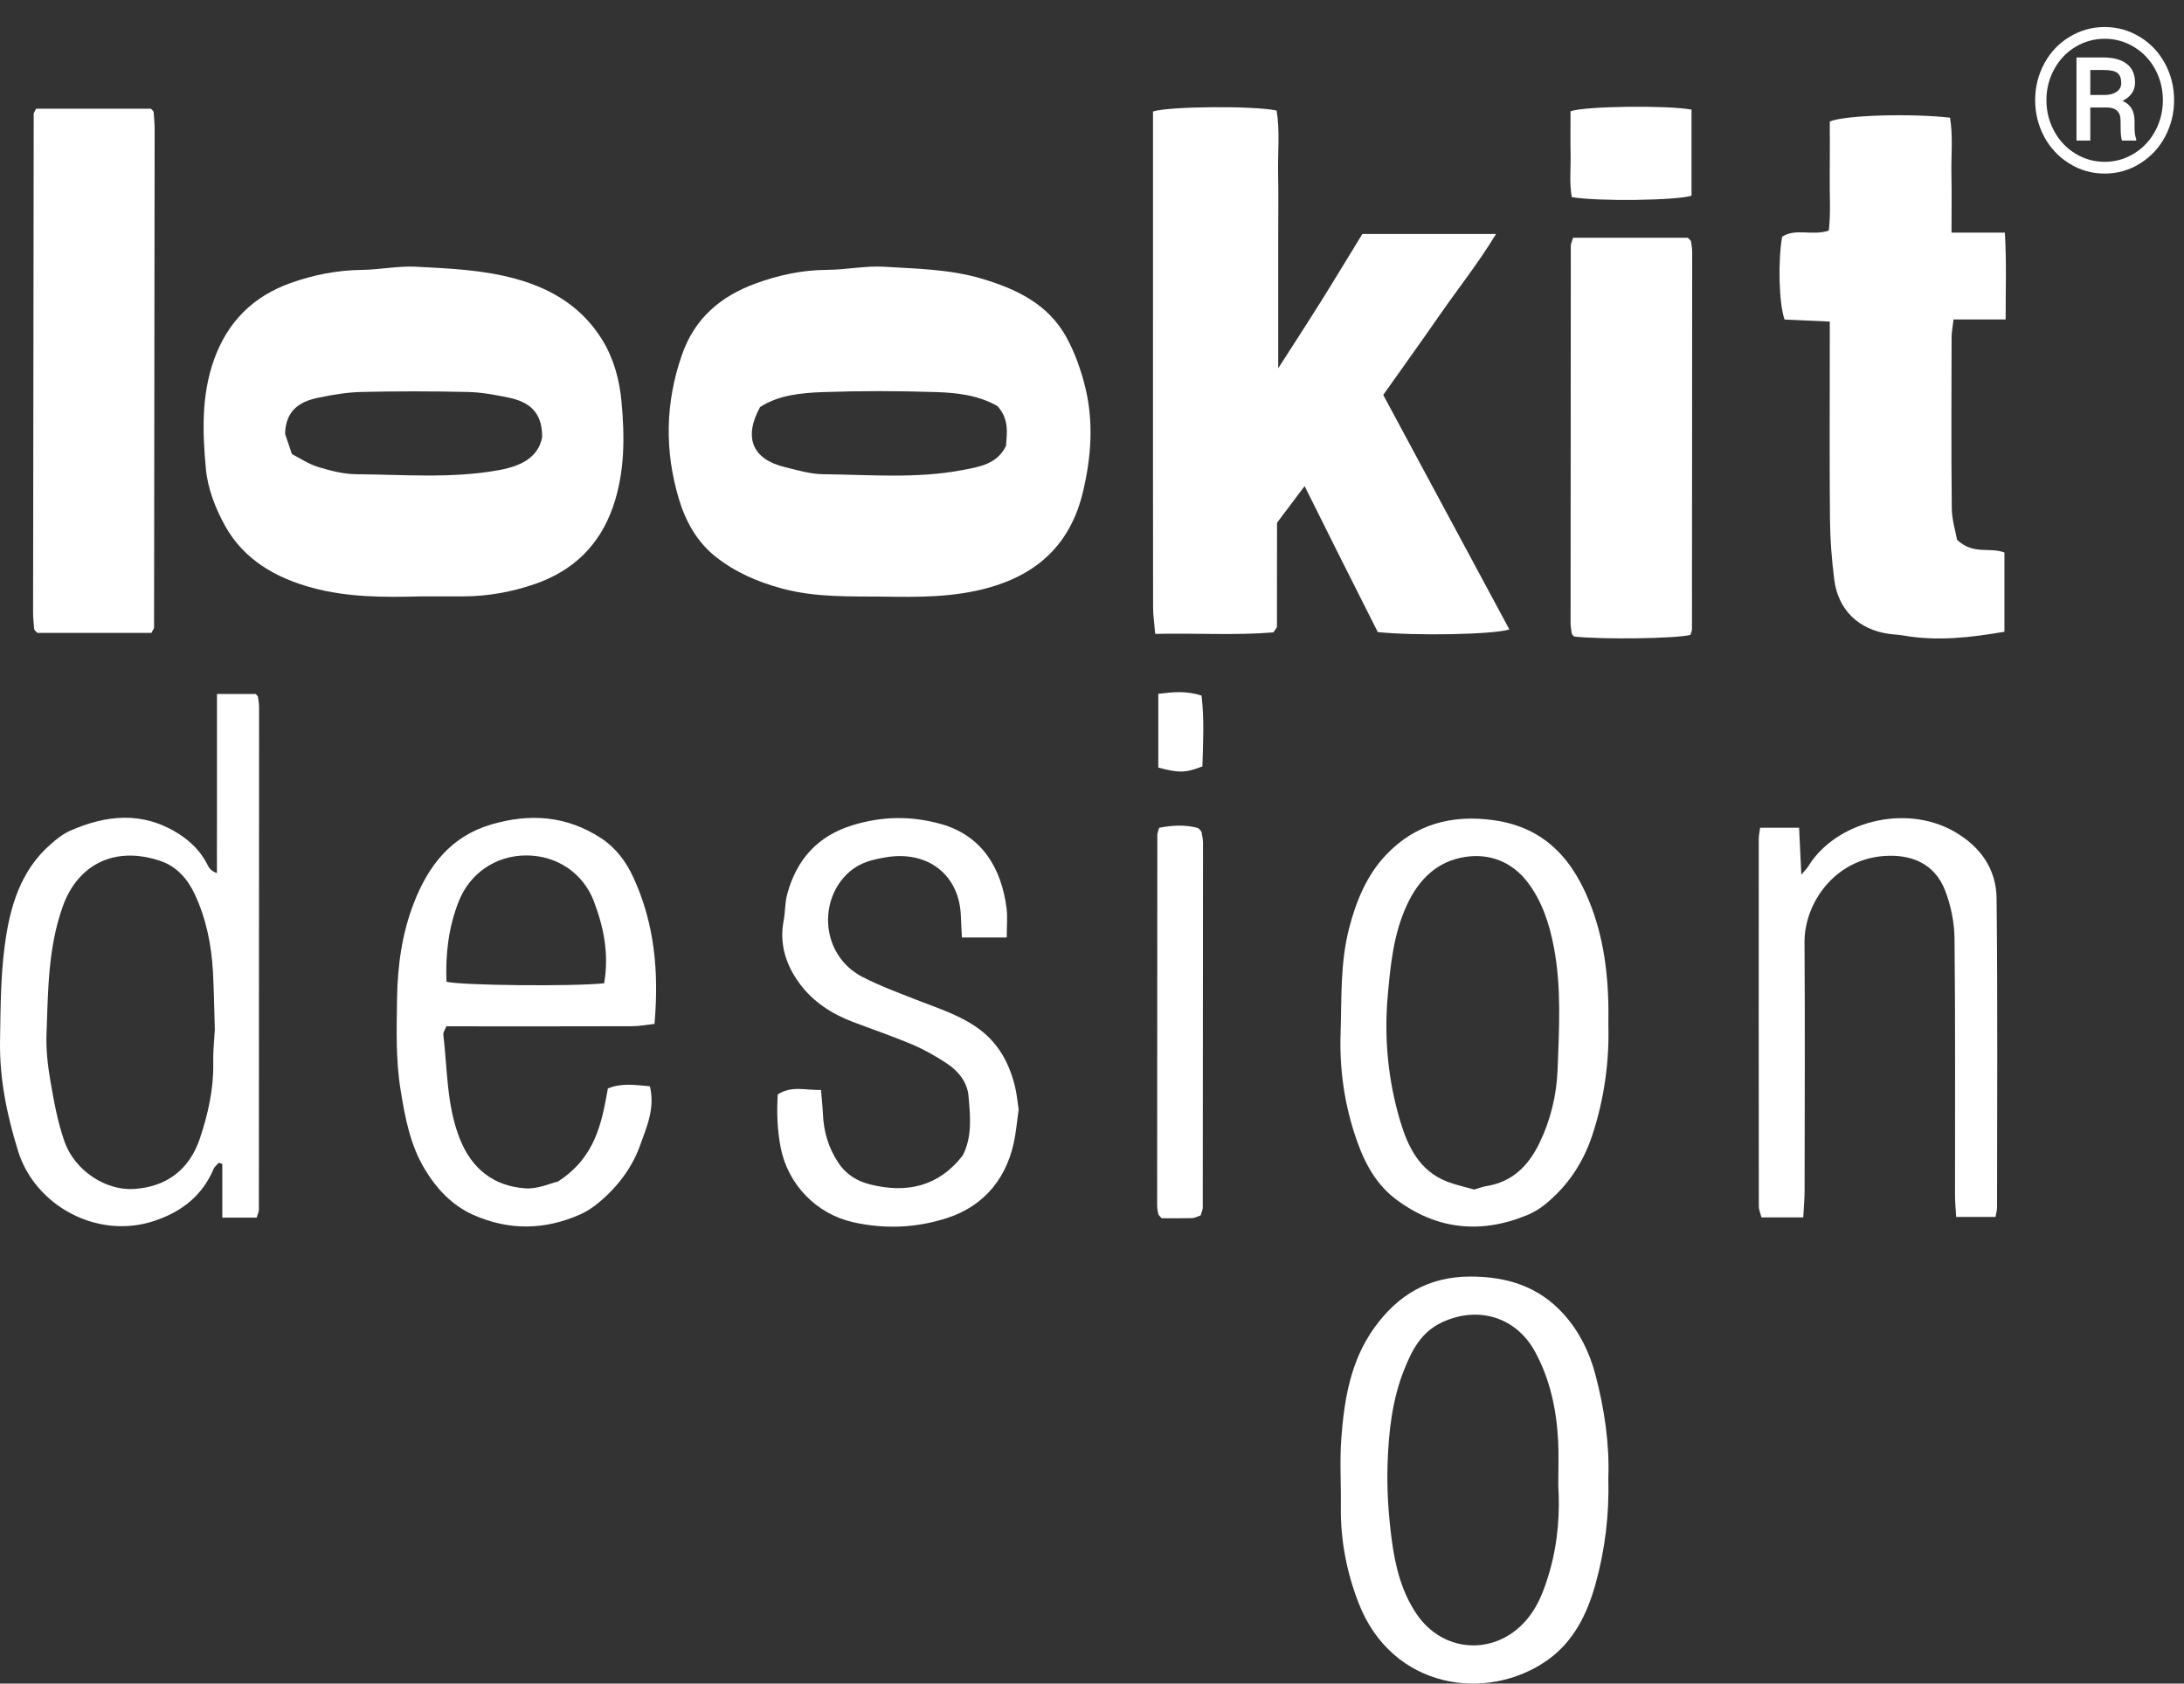
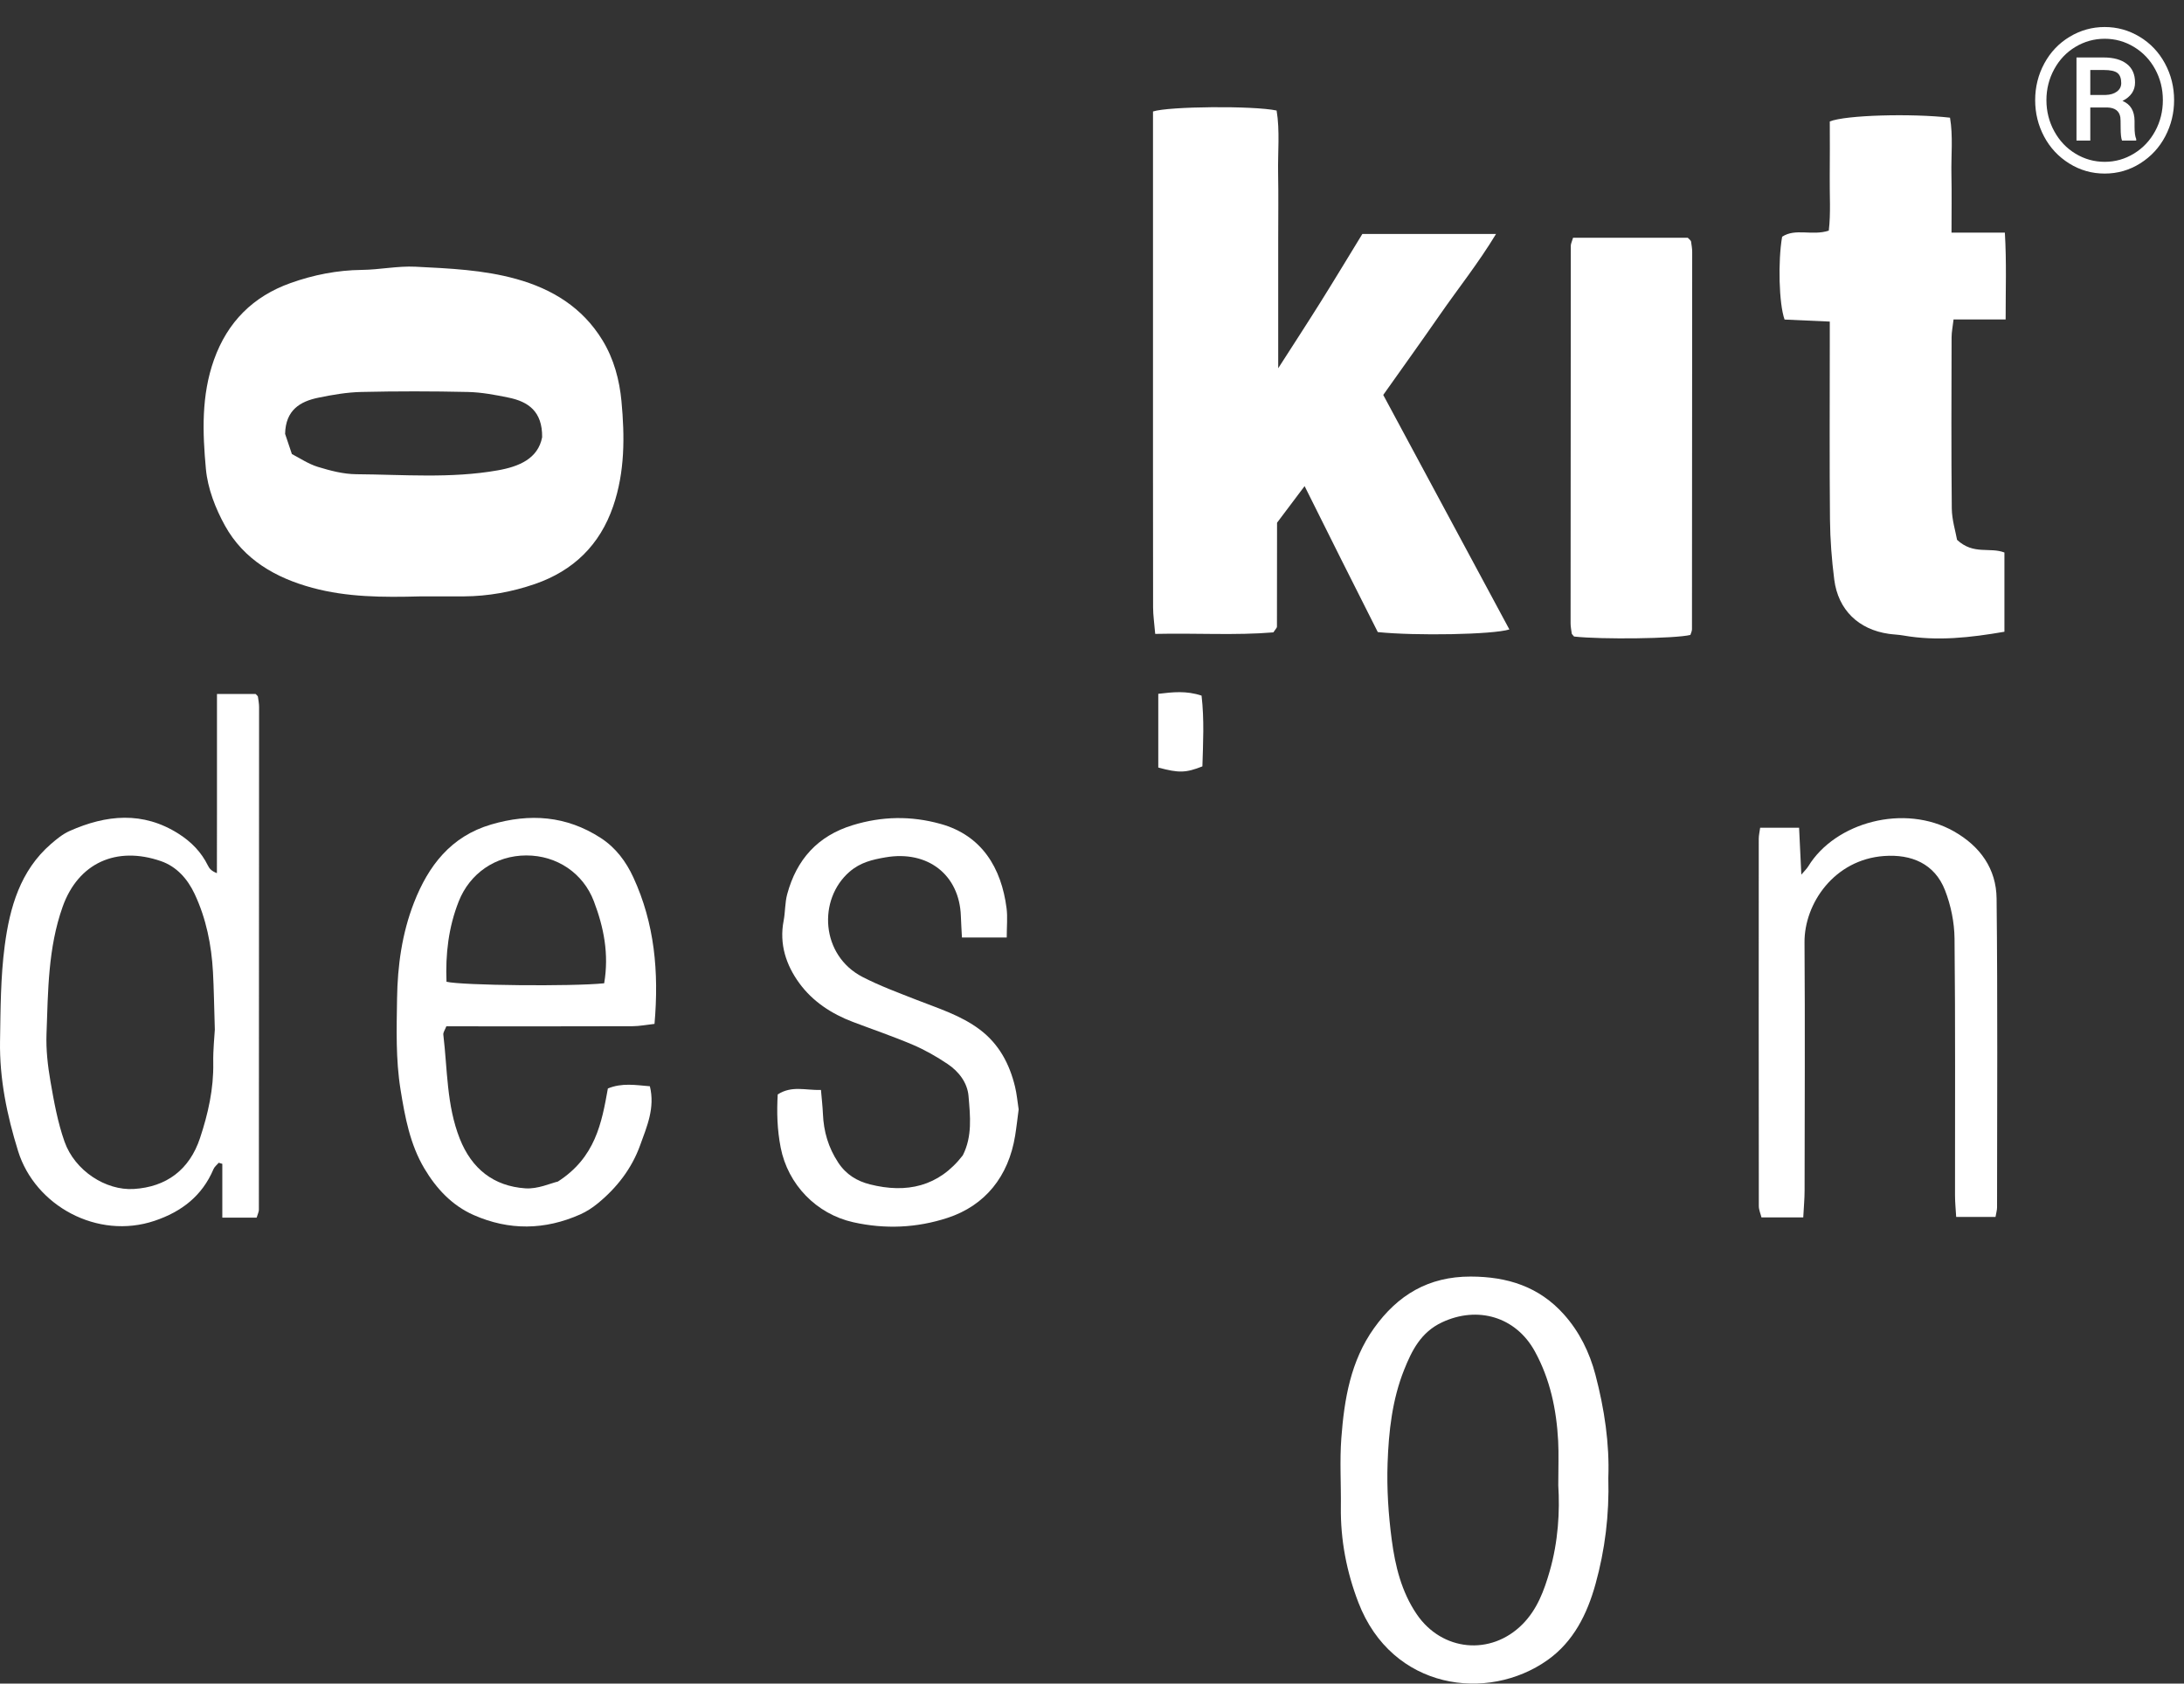
<svg xmlns="http://www.w3.org/2000/svg" id="Layer_1" x="0px" y="0px" viewBox="0 0 522.76 403.053" style="enable-background:new 0 0 522.76 403.053;" xml:space="preserve">
  <rect x="0" y="0" width="522.76" height="403.053" fill="#333333" stroke="none" />
  <style type="text/css">	.st0{fill:#FFFFFF;}</style>
  <g>
    <path class="st0" d="M329.786,151.321c-2.907-5.773-5.826-11.547-8.726-17.332  c-2.829-5.643-5.639-11.296-8.792-17.615c-2.275,3.024-4.212,5.599-6.594,8.766  c0,7.952,0.005,16.425-0.023,24.897c-0.001,0.276-0.337,0.551-0.862,1.355  c-9.018,0.753-18.391,0.143-28.279,0.364c-0.21-2.526-0.506-4.438-0.508-6.35  c-0.032-22.979-0.021-45.958-0.021-68.937c0-14.82-0-29.639-0-44.459  c0-1.813,0-3.627,0-5.322c3.785-1.233,24.044-1.413,29.588-0.228  c0.812,4.843,0.263,9.973,0.36,15.05c0.099,5.16,0.022,10.323,0.022,15.485s0,10.324,0,15.486  c0,5.121,0,10.243,0,15.682c3.364-5.248,6.796-10.511,10.132-15.835  c3.346-5.341,6.595-10.742,10.006-16.313c10.45,0,20.861,0,32,0  c-4.273,7.053-9.086,13.06-13.453,19.361c-4.437,6.402-8.984,12.727-13.545,19.173  c10.082,18.748,20.11,37.395,30.191,56.141C357.31,151.934,338.829,152.252,329.786,151.321z" />
-     <path class="st0" d="M211.466,142.829c-8.121-0.072-16.227,0.227-24.246-1.926  c-5.896-1.582-11.303-3.939-16.018-7.699c-4.413-3.52-7.115-8.451-8.689-13.701  c-3.464-11.549-3.302-23.099,0.744-34.632c3.075-8.763,9.286-13.957,17.629-17.008  c5.47-2,11.106-3.223,17.013-3.254c4.628-0.024,9.284-1.03,13.875-0.744  c7.74,0.483,15.57,0.593,23.116,2.821c8.326,2.458,15.984,6.077,20.355,14.039  c2.046,3.726,3.521,7.893,4.53,12.036c2.034,8.355,1.418,16.749-0.585,25.098  c-2.923,12.182-10.616,19.499-22.504,22.826C228.4,143.005,219.946,142.979,211.466,142.829z   M238.774,97.237c-4.551-2.636-9.717-3.214-14.816-3.376c-8.979-0.285-17.982-0.309-26.96,0.008  c-5.245,0.186-10.599,0.701-15.063,3.568c-4.012,7.328-1.856,12.487,5.877,14.376  c3.047,0.744,6.157,1.688,9.246,1.718c11.118,0.109,22.303,1.102,33.322-0.997  c3.945-0.752,8.349-1.398,10.429-5.826C241.037,103.538,241.543,100.345,238.774,97.237z" />
    <path class="st0" d="M100.634,142.776c-9.11,0.25-17.573,0.188-25.848-2.047  c-8.819-2.382-16.437-6.758-20.942-14.898c-2.285-4.127-4.135-8.92-4.56-13.56  c-0.799-8.719-1.126-17.555,1.932-26.136c3.245-9.106,9.404-15.193,18.337-18.376  c5.458-1.945,11.149-3.08,17.038-3.144c4.296-0.046,8.609-0.979,12.877-0.764  c8.085,0.407,16.229,0.742,24.104,2.934c8.61,2.396,15.822,6.809,20.619,14.638  c2.758,4.501,4.09,9.563,4.564,14.618c0.789,8.427,0.84,16.922-1.985,25.151  c-3.194,9.306-9.541,15.44-18.71,18.612c-5.495,1.901-11.213,2.939-17.068,2.97  C107.33,142.792,103.667,142.776,100.634,142.776z M129.768,104.668  c0.069-6.202-3.349-8.506-7.977-9.466c-3.23-0.67-6.531-1.289-9.813-1.363  c-8.486-0.19-16.982-0.196-25.468-0.003c-3.449,0.078-6.92,0.675-10.311,1.373  c-4.375,0.9-7.834,2.966-7.956,8.664c0.355,1.056,0.879,2.616,1.623,4.829  c1.837,0.935,3.909,2.359,6.202,3.064c2.983,0.916,6.138,1.743,9.225,1.764  c11.286,0.079,22.622,1.056,33.84-0.925C124.244,111.703,128.782,109.81,129.768,104.668z" />
    <path class="st0" d="M468.439,129.237c3.935,3.677,7.816,1.68,11.338,3.033c0,6.227,0,12.464,0,18.972  c-8.092,1.393-16.084,2.323-24.195,0.896c-1.141-0.201-2.312-0.23-3.461-0.392  c-7.252-1.026-12.151-5.722-13.077-12.995c-0.606-4.759-0.976-9.577-1.022-14.372  c-0.132-13.822-0.047-27.645-0.047-41.468c0-1.806,0-3.612,0-5.924  c-3.916-0.176-7.473-0.336-10.821-0.486c-1.36-3.781-1.6-14.018-0.585-19.829  c3.231-2.117,7.103-0.149,11.167-1.455c0.504-4.148,0.172-8.597,0.228-13.015  c0.056-4.462,0.012-8.926,0.012-13.128c3.786-1.539,19.588-1.954,28.777-0.9  c0.759,4.427,0.244,9.05,0.339,13.623c0.093,4.453,0.02,8.909,0.02,13.894c4.442,0,8.36,0,12.77,0  c0.424,7.098,0.177,13.668,0.186,20.785c-4.293,0-8.208,0-12.466,0  c-0.201,1.758-0.468,3.017-0.471,4.277c-0.03,13.656-0.097,27.314,0.047,40.968  C467.207,124.462,468.078,127.194,468.439,129.237z" />
-     <path class="st0" d="M36.237,151.524c-9.25,0-18.367,0-27.265,0c-0.338-0.322-0.474-0.425-0.574-0.555  c-0.097-0.127-0.213-0.278-0.224-0.425c-0.101-1.321-0.256-2.643-0.255-3.964  c0.034-39.785,0.083-79.569,0.15-119.354c0-0.29,0.269-0.58,0.577-1.203  c9.073,0,18.311,0,27.471,0c0.193,0.19,0.325,0.296,0.426,0.427c0.097,0.126,0.221,0.274,0.232,0.419  c0.096,1.322,0.24,2.645,0.239,3.968c-0.032,39.785-0.077,79.57-0.14,119.354  C36.874,150.482,36.606,150.772,36.237,151.524z" />
    <path class="st0" d="M61.431,291.504c-2.75,0-5.205,0-8.218,0c0-4.412,0-8.645,0-12.879  c-0.285-0.086-0.57-0.172-0.854-0.258c-0.428,0.505-1.013,0.944-1.259,1.526  c-2.711,6.409-7.639,10.196-14.102,12.371c-13.68,4.604-28.606-3.615-32.664-16.684  c-2.678-8.624-4.471-17.332-4.324-26.345c0.124-7.621,0.128-15.304,1.121-22.836  c1.2-9.099,3.681-17.947,11.077-24.358c1.366-1.184,2.834-2.382,4.463-3.106  c8.778-3.899,17.548-4.767,26.101,0.685c2.995,1.909,5.418,4.366,6.998,7.601  c0.339,0.693,0.832,1.311,2.15,1.811c0.006-4.71,0.013-9.421,0.016-14.131  c0.003-4.662,0.001-9.323,0.001-13.985c0-4.802,0-9.604,0-14.775c3.346,0,6.259,0,9.248,0  c0.05,0.048,0.18,0.155,0.288,0.28c0.105,0.121,0.251,0.253,0.271,0.395  c0.112,0.819,0.272,1.642,0.271,2.463c-0.002,40.123-0.017,80.246-0.05,120.369  C61.963,290.114,61.705,290.579,61.431,291.504z M51.422,246.492  c-0.182-5.87-0.227-9.833-0.445-13.786c-0.359-6.497-1.62-12.82-4.408-18.734  c-1.678-3.559-4.292-6.514-8.029-7.81c-10.657-3.695-19.827,0.419-23.557,10.951  c-3.498,9.876-3.474,20.163-3.85,30.392c-0.139,3.771,0.295,7.619,0.941,11.35  c0.843,4.87,1.729,9.81,3.368,14.447c2.475,7,9.902,11.748,16.561,11.344  c7.802-0.474,13.347-4.577,15.875-12.19c1.933-5.823,3.281-11.789,3.167-18.02  C50.987,251.313,51.334,248.181,51.422,246.492z" />
    <path class="st0" d="M376.527,56.916c9.391,0,18.506,0,27.452,0c0.29,0.277,0.421,0.383,0.528,0.509  c0.104,0.122,0.243,0.257,0.262,0.401c0.112,0.818,0.271,1.64,0.271,2.461  c-0.002,30.12-0.017,60.239-0.051,90.359c-0.001,0.465-0.256,0.931-0.382,1.36  c-3.589,0.888-21.244,1.123-27.84,0.38c-0.079-0.09-0.197-0.209-0.299-0.341  c-0.099-0.127-0.242-0.258-0.261-0.402c-0.112-0.818-0.273-1.64-0.273-2.461  c0.001-30.12,0.016-60.239,0.05-90.359C375.985,58.357,376.241,57.892,376.527,56.916z" />
    <path class="st0" d="M133.534,282.867c8.972-5.766,10.494-14.02,11.967-22.284  c3.387-1.393,6.616-0.814,10.052-0.53c1.272,5.2-0.719,9.647-2.322,14.102  c-2.018,5.609-5.572,10.186-10.156,13.943c-1.268,1.04-2.696,1.97-4.191,2.634  c-8.467,3.764-17.018,3.899-25.519,0.144c-5.203-2.298-8.944-6.361-11.774-11.113  c-3.441-5.778-4.649-12.292-5.715-18.898c-1.177-7.294-0.943-14.578-0.834-21.865  c0.117-7.805,1.187-15.553,4.035-22.868c3.441-8.841,8.827-15.913,18.504-18.751  c9.226-2.706,17.954-2.117,26.193,3.214c3.644,2.358,6.092,5.696,7.833,9.473  c5.056,10.97,6.15,22.564,5.056,35.052c-1.848,0.203-3.58,0.552-5.314,0.558  c-12.984,0.047-25.968,0.025-38.952,0.025c-1.819-0-3.639-0-5.56-0  c-0.312,0.824-0.789,1.446-0.722,2.002c1.004,8.345,0.762,16.869,3.936,24.897  c2.854,7.22,8.107,11.363,15.701,11.889C128.739,284.699,131.843,283.251,133.534,282.867z   M144.614,235.4c1.191-7.008-0.088-13.388-2.474-19.654c-2.545-6.681-8.814-10.965-16.173-10.952  c-7.372,0.013-13.52,4.315-16.161,10.985c-2.468,6.236-3.193,12.666-2.933,19.255  C110.547,235.926,136.953,236.198,144.614,235.4z" />
    <path class="st0" d="M384.968,353.793c0.244,8.884-0.8,17.252-3.07,25.439  c-1.995,7.194-5.271,13.798-11.498,18.204c-14.313,10.126-37.197,7.155-45.256-13.795  c-2.812-7.31-4.296-14.954-4.196-22.854c0.069-5.495-0.297-11.015,0.112-16.481  c0.696-9.306,2.216-18.489,7.834-26.353c5.648-7.905,13.002-12.36,23.124-12.343  c8.828,0.015,16.381,2.43,22.303,9.042c3.71,4.143,6.145,9.079,7.557,14.45  C384.036,337.309,385.272,345.649,384.968,353.793z M372.987,355.6c0-4.316,0.14-7.487-0.028-10.642  c-0.402-7.521-1.924-14.782-5.593-21.461c-4.539-8.264-13.682-10.941-22.227-6.919  c-5.024,2.365-7.196,6.713-9.05,11.359c-2.859,7.163-3.696,14.789-3.958,22.38  c-0.21,6.101,0.195,12.284,0.998,18.342c0.826,6.228,2.31,12.375,5.96,17.763  c6.034,8.907,17.743,10.055,25.32,2.436c3.538-3.557,5.183-8.058,6.524-12.708  C372.98,369.055,373.38,361.785,372.987,355.6z" />
-     <path class="st0" d="M384.978,245.446c0.236,8.662-0.969,17.642-3.872,26.395  c-2.209,6.659-5.968,12.23-11.424,16.613c-1.277,1.026-2.765,1.881-4.283,2.502  c-11.216,4.588-21.84,3.337-31.452-3.987c-5.188-3.953-7.925-9.853-9.842-15.9  c-2.414-7.616-3.488-15.475-3.225-23.55c0.275-8.455-0.113-16.897,2.029-25.243  c1.69-6.585,4.244-12.755,8.85-17.613c6.959-7.339,15.729-9.734,25.855-8.293  c12.497,1.778,19.17,9.806,23.268,20.656C384.259,225.971,385.173,235.387,384.978,245.446z   M352.884,284.781c1.035-0.301,1.967-0.681,2.936-0.835c6.161-0.981,10-4.853,12.6-10.178  c2.722-5.577,4.181-11.636,4.404-17.709c0.357-9.762,0.964-19.603-0.896-29.313  c-1.067-5.57-2.791-10.953-6.274-15.528c-3.738-4.909-9.123-6.961-14.935-6.073  c-6.601,1.009-11.057,5.231-13.956,11.492c-3.226,6.966-3.94,14.385-4.594,21.726  c-0.901,10.1,0.062,20.231,2.973,30.003c1.824,6.121,4.576,11.866,11.105,14.463  C348.382,283.679,350.671,284.143,352.884,284.781z" />
    <path class="st0" d="M240.97,224.444c-3.915,0-7.154,0-10.722,0c-0.097-1.916-0.2-3.538-0.257-5.161  c-0.344-9.838-7.917-15.786-18.054-14.03c-3.107,0.538-5.993,1.196-8.588,3.444  c-7.648,6.624-6.896,20.029,3.109,25.191c4.117,2.125,8.506,3.741,12.83,5.441  c5.252,2.065,10.691,3.718,15.275,7.183c4.567,3.453,7.083,8.205,8.397,13.651  c0.425,1.76,0.579,3.585,0.865,5.432c-0.273,2.057-0.504,4.192-0.846,6.31  c-1.572,9.709-7.155,16.709-16.2,19.662c-7.366,2.405-14.943,2.743-22.562,1.035  c-8.818-1.976-15.628-9.031-17.356-17.88c-0.842-4.312-0.951-8.504-0.706-12.715  c3.406-2.18,6.638-0.956,10.35-1.07c0.186,2.207,0.395,3.955,0.469,5.71  c0.178,4.228,1.276,8.051,3.664,11.679c1.92,2.916,4.559,4.451,7.606,5.219  c8.745,2.205,16.429,0.544,22.209-6.952c2.32-4.549,1.776-9.453,1.372-14.207  c-0.272-3.196-2.335-5.882-5.027-7.68c-2.613-1.745-5.385-3.34-8.27-4.57  c-4.728-2.016-9.608-3.673-14.417-5.499c-5.088-1.932-9.595-4.891-12.773-9.242  c-3.167-4.335-4.849-9.352-3.773-14.943c0.405-2.107,0.303-4.331,0.859-6.387  c2.241-8.29,7.282-13.955,15.681-16.521c7.018-2.144,13.948-2.268,21.038-0.298  c9.841,2.735,14.558,10.502,15.792,20.227C241.199,219.589,240.97,221.767,240.97,224.444z" />
    <path class="st0" d="M431.625,291.448c-3.803,0-6.759,0-10.003,0c-0.215-0.88-0.632-1.797-0.633-2.715  c-0.034-29.315-0.031-58.63-0.015-87.946c0-0.799,0.197-1.597,0.333-2.624  c3.06,0,5.926,0,9.321,0c0.181,3.788,0.344,7.207,0.536,11.227  c0.768-0.909,1.301-1.398,1.663-1.992c6.418-10.517,22.979-15.106,34.871-8.361  c6.305,3.576,10.127,8.972,10.204,16.066c0.269,24.648,0.119,49.302,0.111,73.953  c-0,0.641-0.201,1.283-0.367,2.275c-2.974,0-5.887,0-9.416,0  c-0.094-1.667-0.277-3.417-0.279-5.167c-0.02-20.487,0.103-40.976-0.115-61.461  c-0.041-3.88-0.868-7.956-2.279-11.572c-2.506-6.424-8.095-8.662-14.568-8.203  c-11.959,0.848-19.125,11.401-19.062,20.673c0.134,19.82,0.042,39.642,0.017,59.463  C431.941,287.003,431.755,288.941,431.625,291.448z" />
-     <path class="st0" d="M287.38,290.977c-0.823,0.27-1.432,0.627-2.05,0.644  c-2.482,0.067-4.967,0.028-7.281,0.028c-0.306-0.342-0.422-0.462-0.526-0.592  c-0.102-0.125-0.251-0.25-0.276-0.392c-0.113-0.651-0.268-1.308-0.269-1.962  c-0.001-29.617,0.01-59.233,0.04-88.85c0-0.468,0.243-0.935,0.45-1.684  c3.19-0.621,6.39-0.765,9.328,0.077c0.377,0.386,0.508,0.494,0.605,0.627  c0.096,0.133,0.203,0.283,0.227,0.438c0.126,0.813,0.322,1.631,0.322,2.447  c-0.002,29.117-0.021,58.234-0.059,87.351C287.889,289.584,287.639,290.059,287.38,290.977z" />
-     <path class="st0" d="M404.88,26.236c0,7.068,0,13.867,0,20.611c-3.532,1.164-22.623,1.406-28.655,0.34  c-0.617-3.31-0.222-6.789-0.288-10.231c-0.067-3.482-0.015-6.966-0.015-10.332  C379.622,25.405,398.687,25.158,404.88,26.236z" />
    <path class="st0" d="M277.246,183.75c0-5.898,0-11.627,0-17.649c3.496-0.413,6.698-0.786,10.358,0.433  c0.675,5.726,0.366,11.422,0.2,16.939C283.824,185.04,282.157,185.087,277.246,183.75z" />
  </g>
  <g>
    <path class="st0" d="M487.135,23.977c0-3.156,0.73-6.086,2.191-8.789s3.484-4.832,6.07-6.387  s5.379-2.332,8.379-2.332s5.789,0.777,8.367,2.332s4.598,3.684,6.059,6.387  s2.191,5.633,2.191,8.789c0,3.078-0.703,5.961-2.109,8.648s-3.402,4.848-5.988,6.48  s-5.426,2.449-8.52,2.449c-3.078,0-5.91-0.809-8.496-2.426s-4.59-3.77-6.012-6.457  S487.135,27.086,487.135,23.977z M489.831,23.965c0,2.686,0.625,5.172,1.875,7.459  s2.949,4.079,5.098,5.375c2.148,1.296,4.473,1.944,6.973,1.944c2.516,0,4.852-0.66,7.008-1.979  c2.156-1.319,3.848-3.111,5.074-5.375s1.84-4.738,1.84-7.424c0-2.67-0.613-5.132-1.84-7.388  s-2.918-4.036-5.074-5.34s-4.492-1.956-7.008-1.956c-2.5,0-4.828,0.644-6.984,1.932  c-2.156,1.289-3.855,3.072-5.098,5.352S489.831,21.311,489.831,23.965z M500.331,25.734v7.922h-3.305  V13.758h6.469c2.391,0,4.246,0.512,5.566,1.535s1.98,2.512,1.98,4.465c0,1.922-1,3.391-3,4.406  c1.906,0.781,2.867,2.375,2.883,4.781V30.375c0,1.344,0.133,2.312,0.398,2.906v0.375h-3.398  c-0.219-0.562-0.328-1.566-0.328-3.012s-0.023-2.301-0.07-2.566c-0.25-1.5-1.273-2.281-3.07-2.344  H500.331z M500.331,22.734h3.656c1.125-0.031,2.031-0.304,2.719-0.817  c0.688-0.514,1.031-1.191,1.031-2.032c0-1.136-0.305-1.941-0.914-2.416s-1.695-0.712-3.258-0.712  h-3.234V22.734z" />
  </g>
</svg>